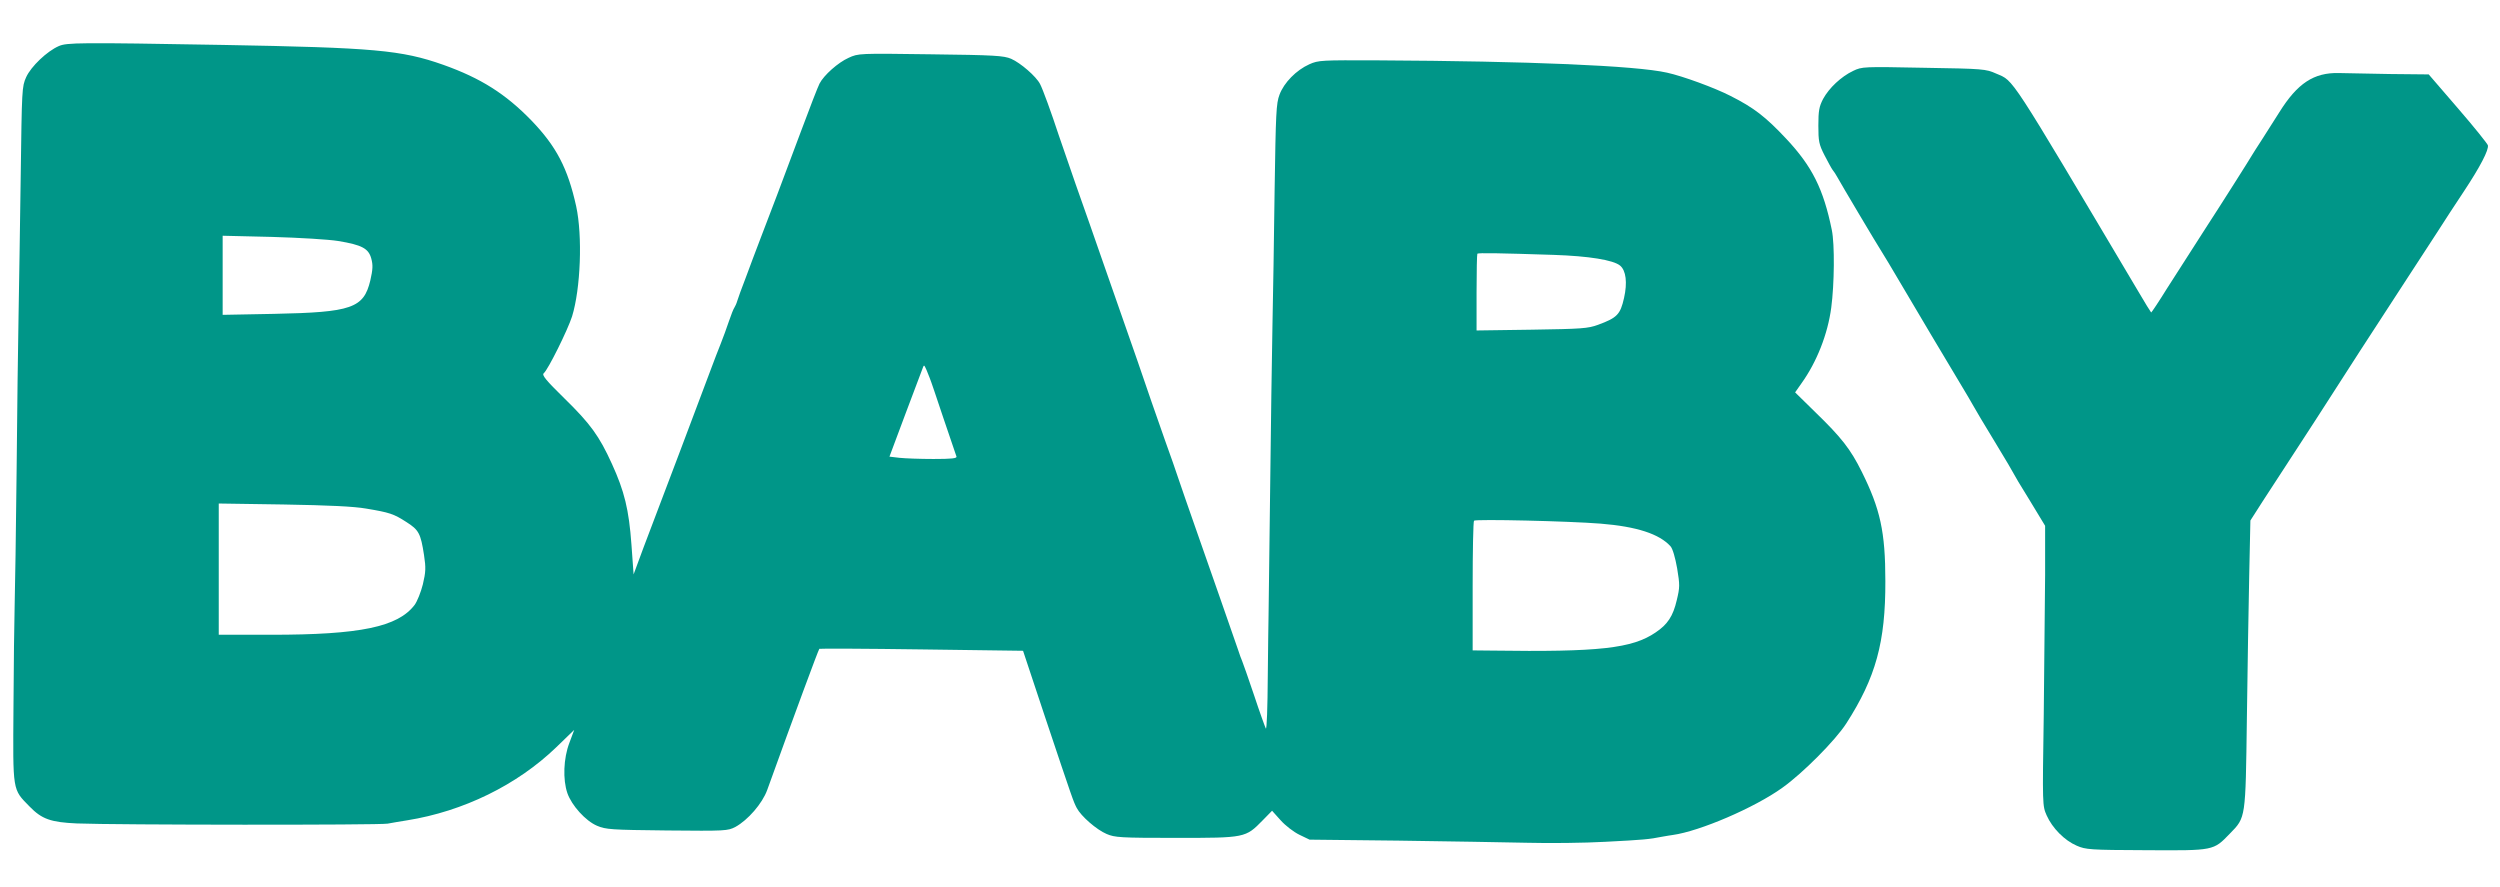
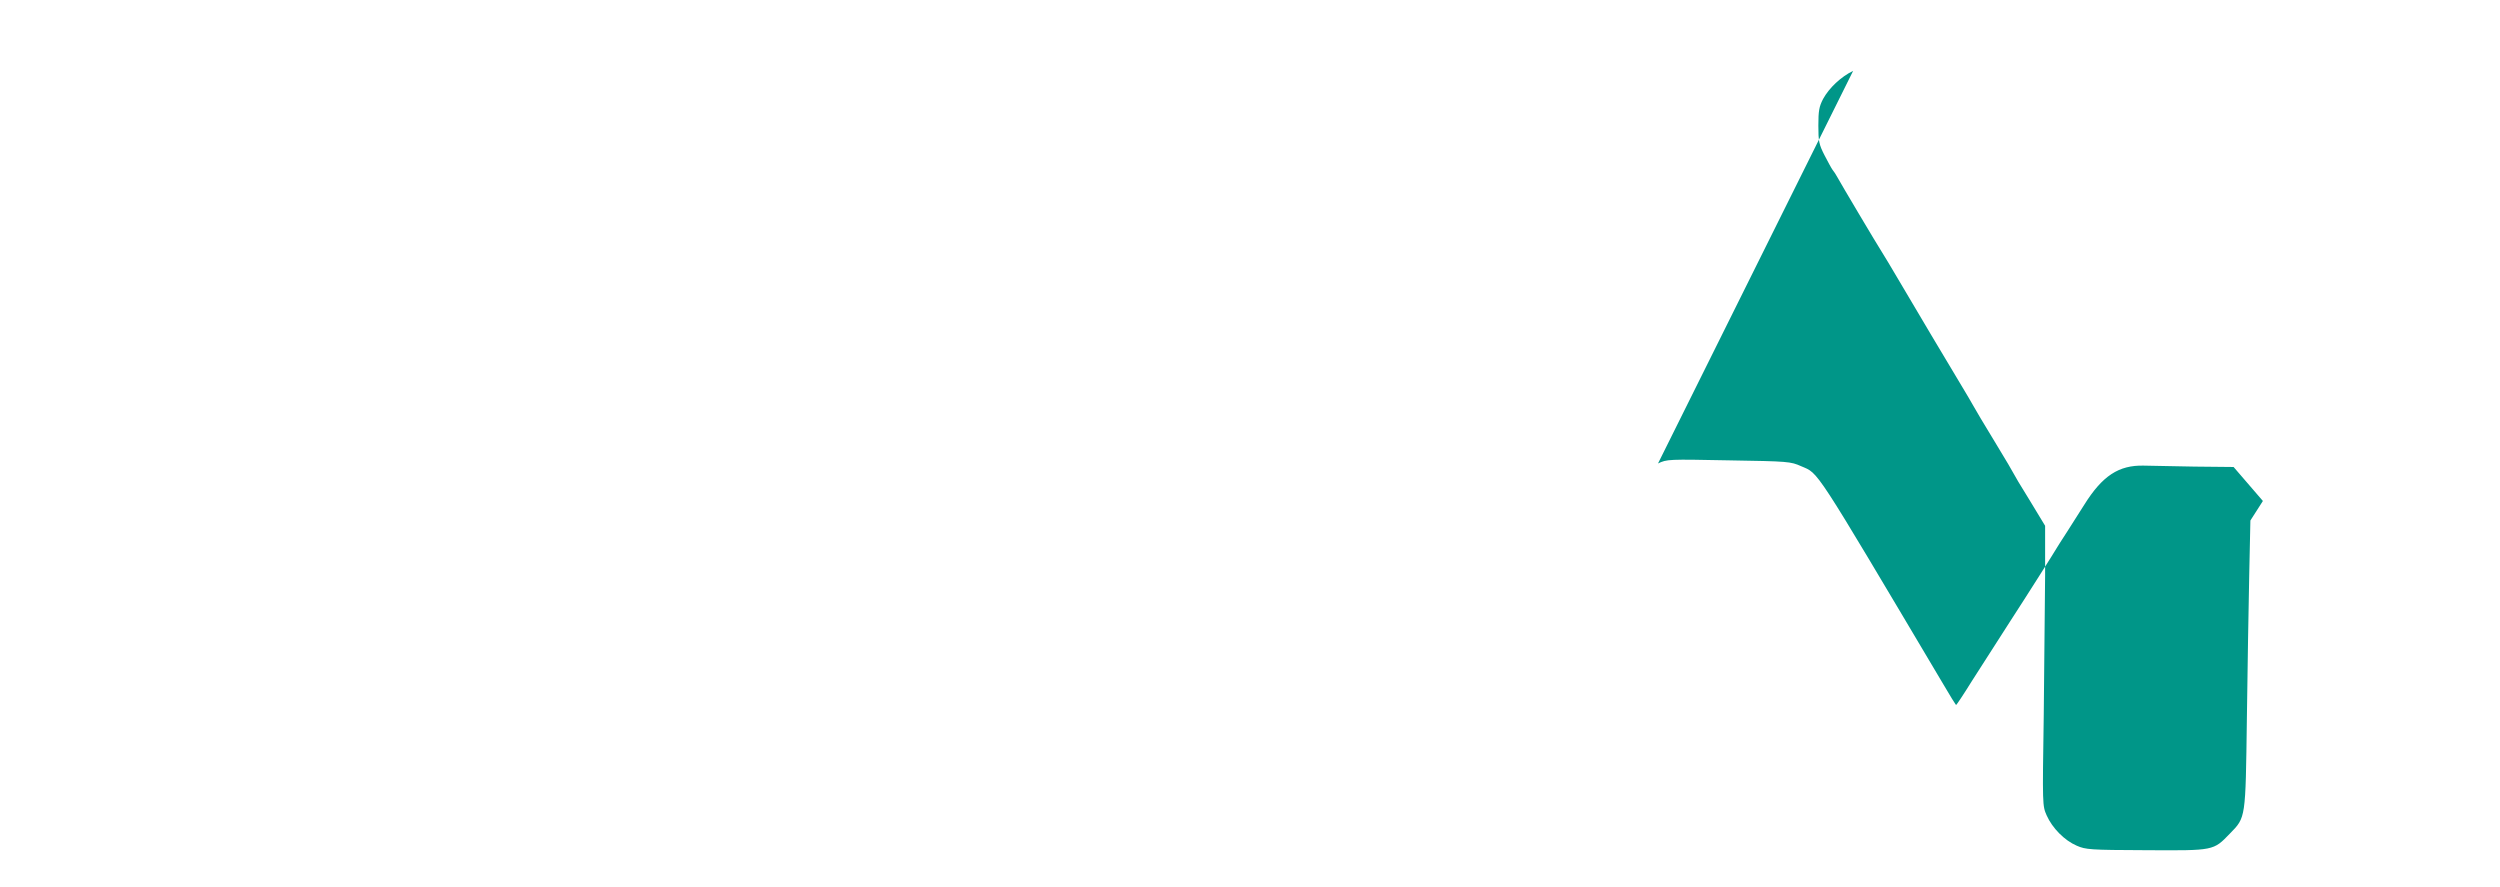
<svg xmlns="http://www.w3.org/2000/svg" version="1.0" width="1280pt" height="454pt" viewBox="0 0 1280 454" preserveAspectRatio="xMidYMid meet">
  <g transform="translate(0,454) scale(0.1,-0.1)" fill="#009688" stroke="none">
-     <path d="M301 4304 c-60 -26 -142 -104 -167 -159 -22 -49 -22 -60 -28 -510 -4 -253 -8 -572 -11 -710 -3 -137 -7 -497 -10 -800 -3 -302 -8 -611 -10 -685 -2 -74 -5 -308 -6 -520 -3 -436 -6 -419 82 -509 63 -65 109 -81 242 -87 200 -8 1551 -9 1592 -1 22 4 67 12 100 17 287 46 563 181 763 374 l92 89 -25 -67 c-30 -79 -34 -187 -10 -257 22 -63 93 -142 152 -167 45 -19 71 -21 358 -24 301 -3 311 -2 350 18 64 35 138 120 163 189 141 391 262 718 267 723 2 2 238 1 523 -3 l520 -7 112 -337 c145 -433 145 -433 163 -468 22 -42 101 -111 153 -133 42 -18 70 -20 355 -20 355 0 356 0 444 90 l48 49 44 -49 c24 -27 67 -60 96 -74 l52 -25 455 -5 c250 -4 547 -8 660 -11 113 -3 293 -1 400 5 195 10 225 13 290 26 19 3 44 8 55 9 137 19 418 139 561 242 104 74 271 242 327 329 151 235 201 416 200 729 0 252 -26 369 -121 560 -57 115 -104 175 -236 303 l-105 103 33 47 c78 109 134 251 152 387 16 121 18 324 3 397 -43 211 -101 326 -233 467 -105 112 -165 159 -286 220 -80 41 -243 101 -325 119 -160 36 -705 59 -1481 63 -288 1 -303 1 -350 -20 -67 -30 -130 -94 -153 -156 -17 -45 -19 -94 -25 -490 -3 -242 -8 -552 -11 -690 -3 -137 -8 -520 -12 -850 -4 -330 -8 -616 -8 -635 -1 -19 -2 -161 -4 -315 -1 -154 -5 -273 -10 -265 -4 8 -32 85 -60 170 -29 85 -56 164 -61 175 -5 11 -14 36 -20 55 -21 62 -157 450 -220 630 -34 96 -72 207 -85 245 -13 39 -44 129 -70 200 -25 72 -57 162 -70 200 -22 67 -85 248 -245 705 -39 113 -103 295 -142 405 -38 110 -78 225 -88 255 -36 110 -81 234 -95 260 -20 39 -100 108 -148 129 -38 16 -83 19 -412 23 -368 5 -370 5 -420 -18 -54 -24 -127 -89 -149 -132 -8 -15 -51 -126 -96 -247 -45 -121 -99 -265 -120 -320 -21 -55 -59 -154 -84 -220 -25 -66 -61 -160 -79 -210 -19 -49 -38 -101 -42 -115 -4 -14 -11 -29 -15 -35 -4 -5 -17 -37 -28 -70 -11 -33 -30 -85 -42 -115 -12 -30 -35 -89 -50 -130 -15 -41 -87 -232 -160 -425 -73 -192 -156 -412 -185 -488 l-51 -138 -11 153 c-13 179 -36 273 -100 413 -65 143 -110 205 -244 336 -94 92 -116 119 -105 128 22 18 123 222 145 291 44 143 54 412 21 564 -43 195 -102 307 -229 439 -133 137 -260 217 -451 285 -215 76 -355 88 -1130 102 -739 13 -798 12 -839 -6z m1431 -998 c121 -20 155 -38 169 -90 9 -33 8 -55 -5 -112 -34 -142 -95 -163 -493 -171 l-263 -5 0 202 0 203 253 -6 c141 -4 290 -13 339 -21z m6223 -71 c179 -6 305 -26 340 -55 30 -25 38 -87 20 -166 -19 -84 -35 -101 -133 -137 -52 -19 -83 -21 -339 -25 l-283 -4 0 194 c0 107 2 197 4 199 5 5 114 3 391 -6z m-3195 -630 c5 -11 36 -103 70 -205 35 -102 65 -191 67 -197 4 -10 -24 -13 -118 -13 -68 0 -147 3 -174 6 l-51 6 83 222 c46 121 86 228 89 236 6 15 7 14 34 -55z m-2885 -669 c120 -20 141 -27 206 -69 63 -40 73 -58 90 -169 10 -66 9 -86 -6 -150 -10 -40 -29 -87 -42 -105 -86 -113 -278 -153 -735 -153 l-268 0 0 336 0 336 333 -5 c233 -4 359 -10 422 -21z m6320 -77 c186 -15 301 -53 358 -116 11 -12 24 -57 34 -113 14 -85 14 -97 -2 -163 -19 -82 -47 -124 -108 -165 -120 -82 -288 -101 -839 -93 l-98 1 0 328 c0 181 3 332 7 336 9 9 486 -2 648 -15z" />
-     <path d="M9488 4177 c-61 -29 -123 -87 -154 -144 -20 -39 -24 -60 -24 -136 0 -80 3 -96 31 -151 17 -33 36 -68 42 -76 7 -8 17 -24 23 -35 19 -35 205 -348 229 -385 12 -19 49 -80 81 -135 52 -89 298 -503 345 -580 10 -16 27 -46 38 -65 10 -19 62 -106 115 -193 53 -87 96 -160 96 -162 0 -2 36 -63 81 -135 l80 -132 0 -251 c-1 -139 -4 -461 -7 -717 -7 -464 -7 -465 15 -515 29 -65 91 -128 154 -155 46 -20 67 -22 356 -23 348 -2 343 -3 428 85 82 84 80 74 87 588 3 250 9 581 12 735 l6 280 64 100 c36 55 116 179 179 275 63 96 129 199 147 227 39 62 282 438 413 638 50 77 119 183 153 235 33 52 95 147 137 210 84 127 128 212 123 236 -2 8 -70 93 -153 189 l-150 174 -200 2 c-110 2 -227 4 -260 5 -128 3 -212 -52 -305 -201 -24 -38 -64 -101 -89 -140 -25 -38 -48 -75 -51 -80 -5 -10 -162 -258 -235 -370 -41 -64 -101 -158 -200 -312 -42 -68 -79 -123 -81 -123 -1 0 -33 51 -69 113 -667 1123 -632 1070 -724 1110 -54 24 -65 25 -371 30 -310 6 -316 6 -362 -16z" />
+     <path d="M9488 4177 c-61 -29 -123 -87 -154 -144 -20 -39 -24 -60 -24 -136 0 -80 3 -96 31 -151 17 -33 36 -68 42 -76 7 -8 17 -24 23 -35 19 -35 205 -348 229 -385 12 -19 49 -80 81 -135 52 -89 298 -503 345 -580 10 -16 27 -46 38 -65 10 -19 62 -106 115 -193 53 -87 96 -160 96 -162 0 -2 36 -63 81 -135 l80 -132 0 -251 c-1 -139 -4 -461 -7 -717 -7 -464 -7 -465 15 -515 29 -65 91 -128 154 -155 46 -20 67 -22 356 -23 348 -2 343 -3 428 85 82 84 80 74 87 588 3 250 9 581 12 735 l6 280 64 100 l-150 174 -200 2 c-110 2 -227 4 -260 5 -128 3 -212 -52 -305 -201 -24 -38 -64 -101 -89 -140 -25 -38 -48 -75 -51 -80 -5 -10 -162 -258 -235 -370 -41 -64 -101 -158 -200 -312 -42 -68 -79 -123 -81 -123 -1 0 -33 51 -69 113 -667 1123 -632 1070 -724 1110 -54 24 -65 25 -371 30 -310 6 -316 6 -362 -16z" />
  </g>
</svg>